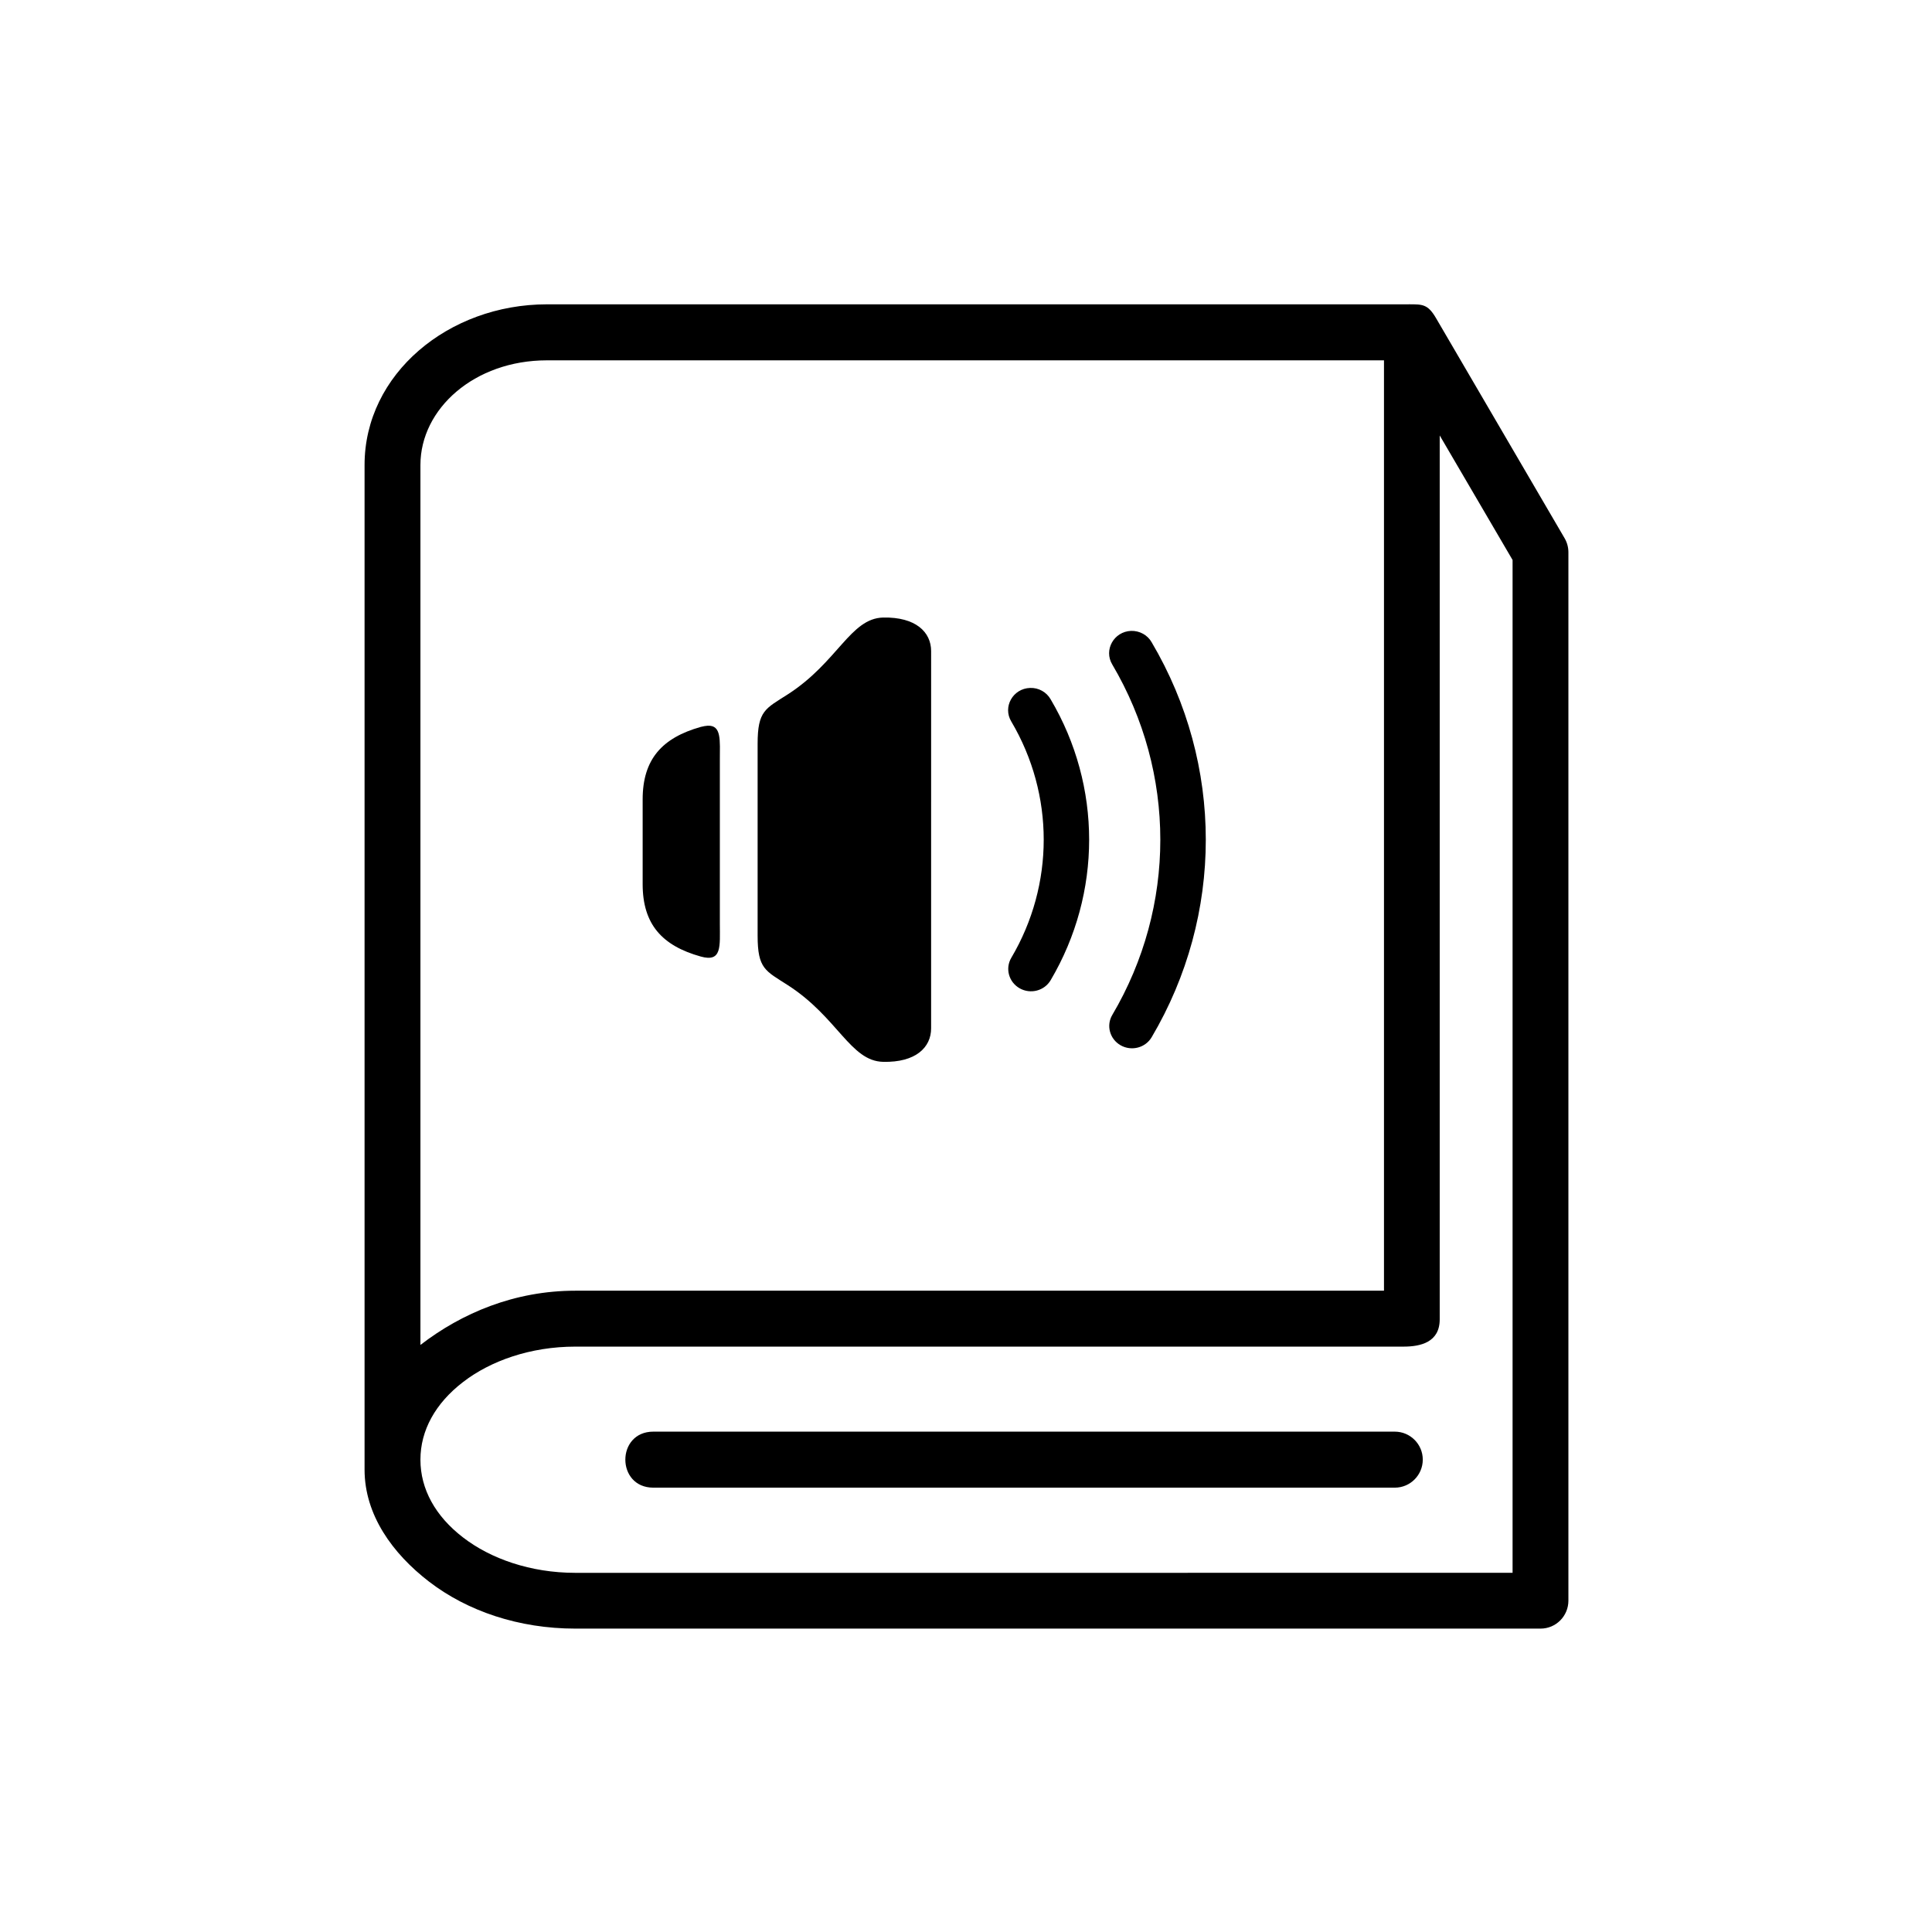
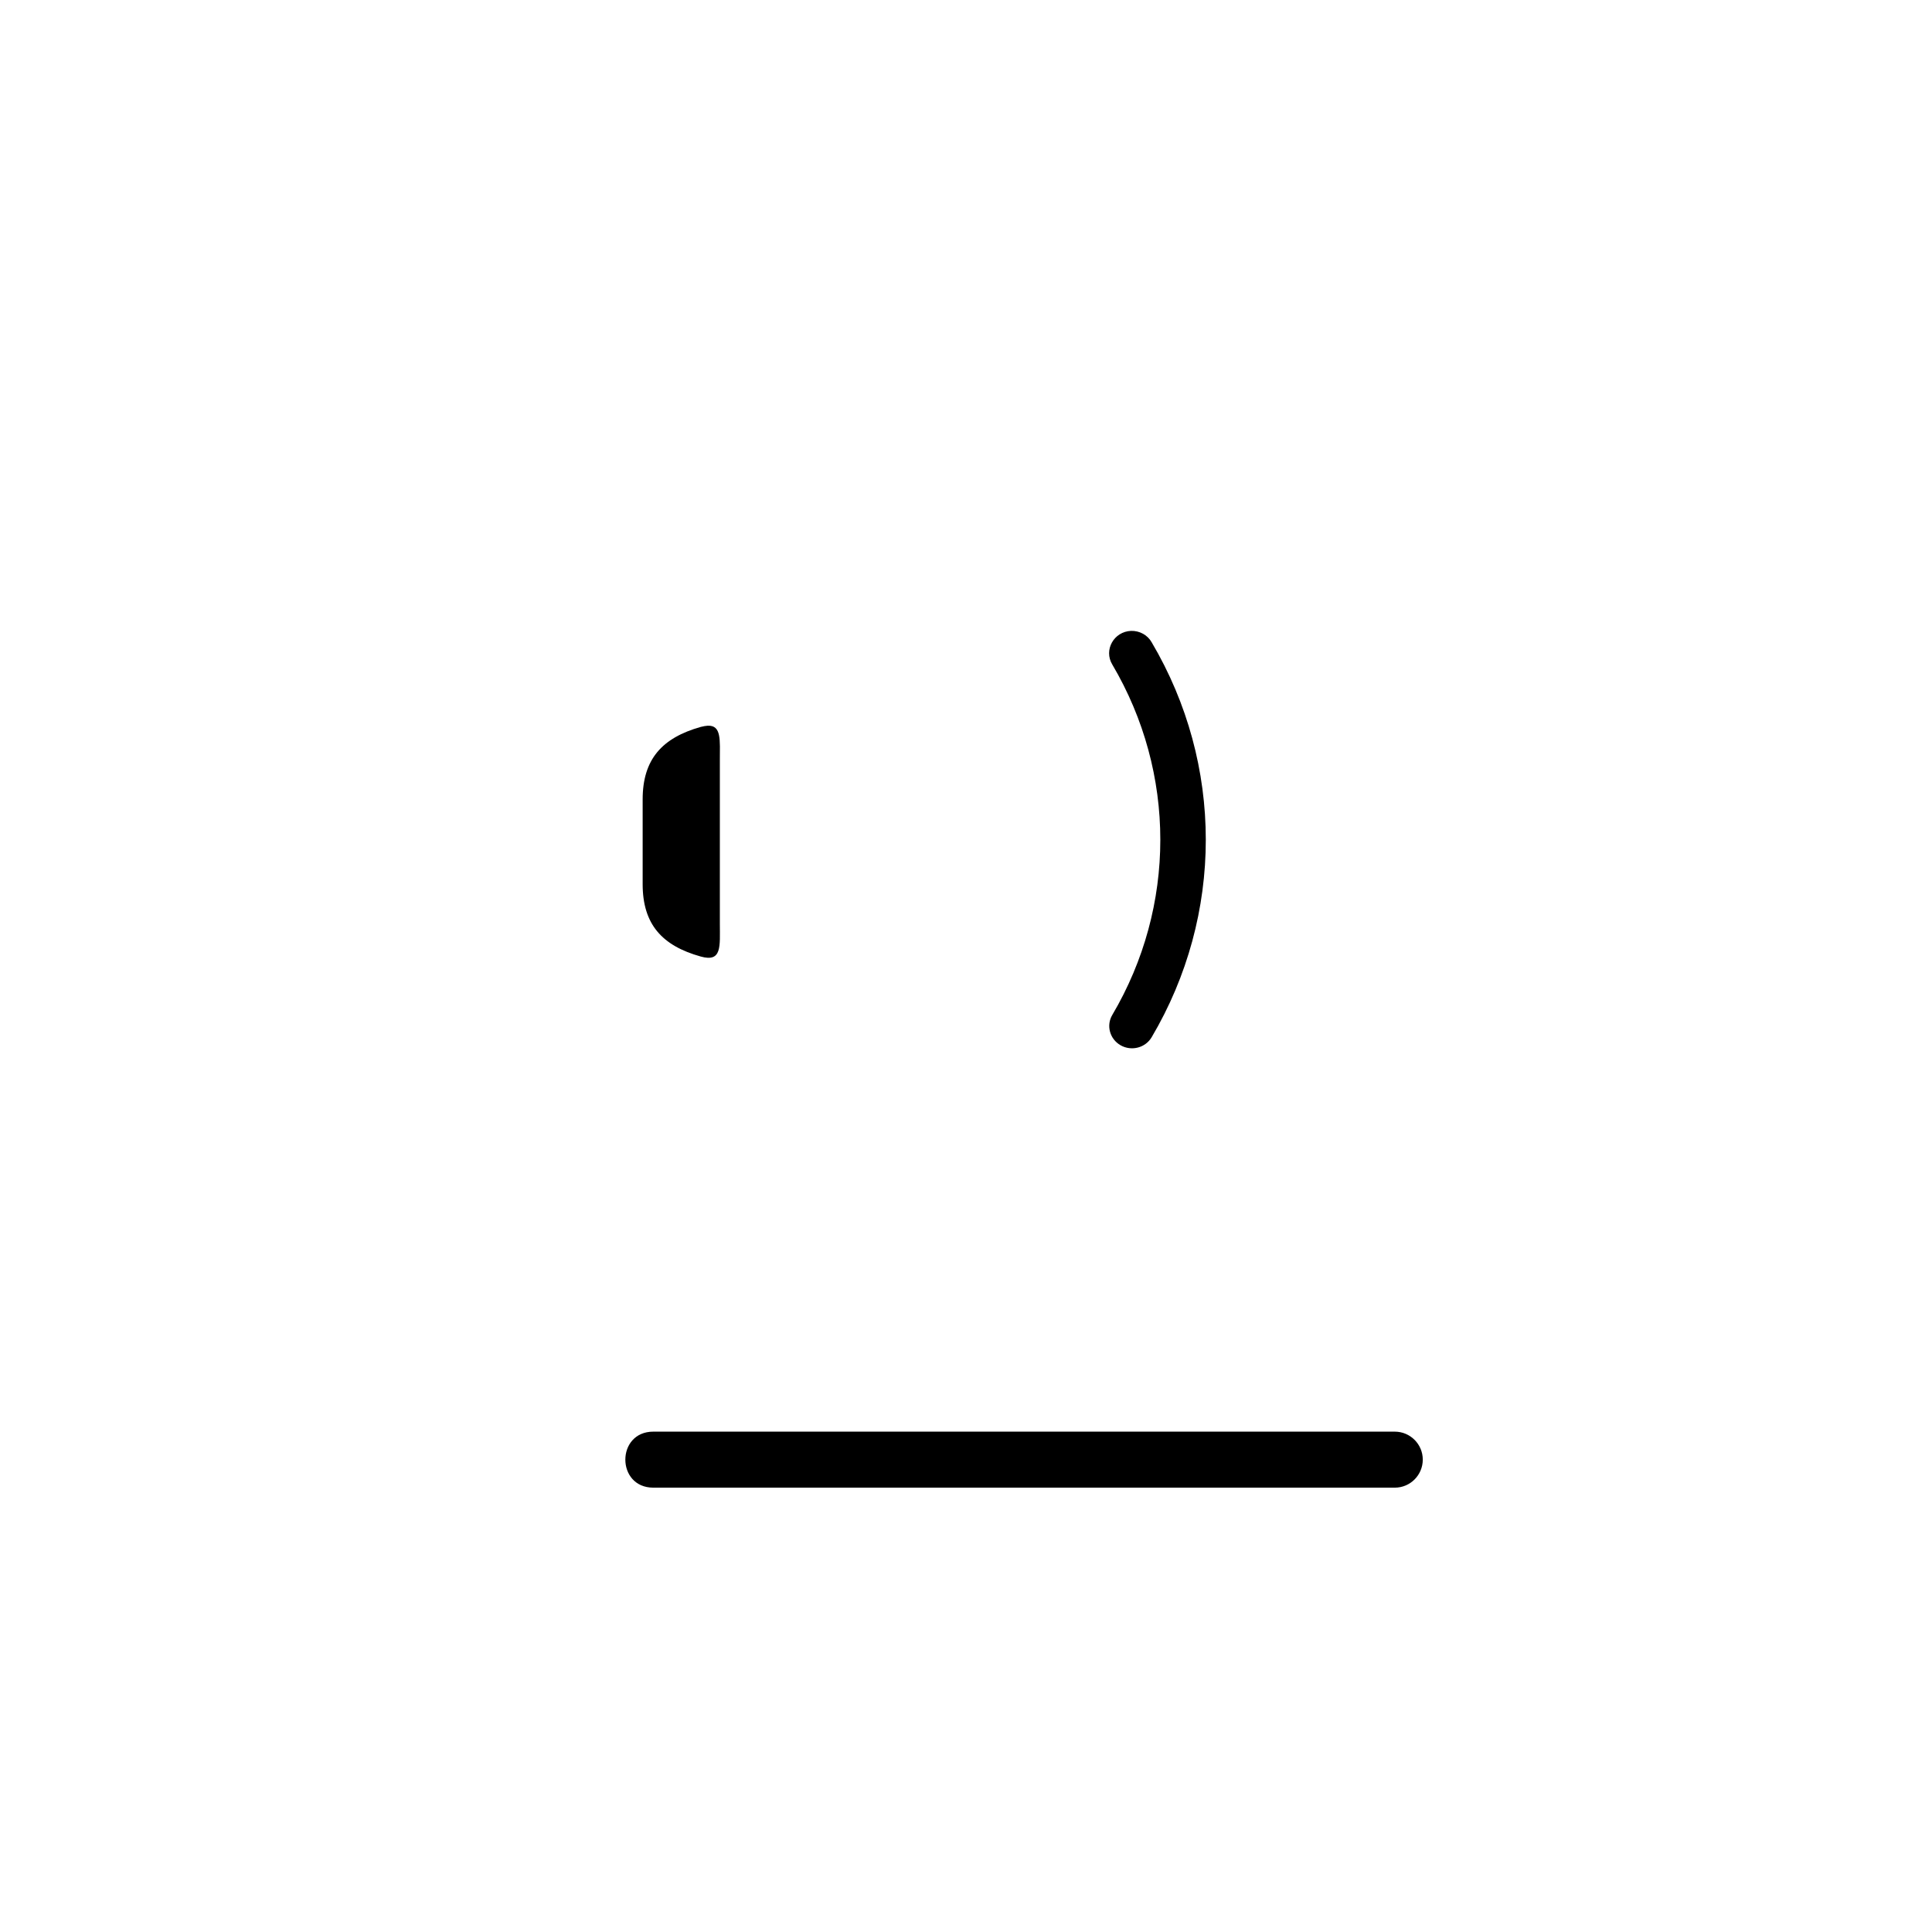
<svg xmlns="http://www.w3.org/2000/svg" fill="#000000" width="800px" height="800px" version="1.1" viewBox="144 144 512 512">
  <g>
-     <path d="m525.54 259.4 19.309 33.004v268.41l-248.38 0.004c-11.895 0-22.488-3.762-29.766-9.387-7.32-5.625-11.285-12.801-11.285-20.59 0-7.785 3.965-14.945 11.285-20.578 7.281-5.625 17.867-9.395 29.766-9.395h219.48c4.516 0 9.59-1.141 9.59-7.234v-234.23zm-236.59-19.91h221.82v246.56h-214.3c-16.094 0-30.09 5.918-41.051 14.375v-233.21c0-14.84 14.258-27.723 33.531-27.723zm228.41-14.84h-228.41c-26.09 0-48.336 18.457-48.336 42.566v266.25c0 12.012 7.434 22.246 17.051 29.656 10.203 7.863 23.852 12.477 38.809 12.477h255.79c4.082 0 7.379-3.324 7.379-7.41v-277.8c0-1.309-0.332-2.598-0.996-3.734l-34.082-58.34c-2.164-3.731-3.617-3.672-7.203-3.672z" fill-rule="evenodd" />
    <path d="m317.14 523.4c-9.891 0-9.891 14.844 0 14.844h196.5c4.086 0 7.41-3.324 7.41-7.434 0-4.082-3.324-7.41-7.41-7.41z" />
-     <path d="m352.82 327.98c-5.973 3.84-8.043 4.309-8.043 13.145v50.824c0 8.84 2.066 9.305 8.043 13.156 13.207 8.508 16.535 20.113 25.223 20.293 8.66 0.203 12.711-3.852 12.711-8.867l0.004-99.98c0-5.016-4.055-9.07-12.711-8.895-8.691 0.199-12.023 11.805-25.227 20.324z" />
    <path d="m331.56 336.32c-0.527 0.027-1.137 0.141-1.863 0.324-10.234 2.887-15.387 8.57-15.387 19.211v22.449c0 10.648 5.156 16.324 15.387 19.184 5.688 1.605 5.07-2.711 5.07-8.777v-43.262c0.004-5.305 0.469-9.281-3.207-9.129z" />
-     <path d="m416.99 326.31c-4.566 0.145-7.316 5.043-4.988 8.895 11.457 19.387 11.457 43.234 0 62.625-1.664 2.828-0.668 6.438 2.215 8.078 2.887 1.633 6.562 0.672 8.223-2.16 13.59-23.031 13.59-51.406 0-74.406-1.078-1.918-3.195-3.121-5.449-3.031z" fill-rule="evenodd" />
    <path d="m443.75 311.19c-4.566 0.176-7.309 5.066-4.981 8.918 16.969 28.75 16.969 64.113 0 92.859-1.664 2.801-0.668 6.414 2.215 8.051 2.887 1.629 6.562 0.668 8.223-2.156 19.121-32.363 19.121-72.281 0-104.64-1.078-1.93-3.199-3.094-5.457-3.031z" fill-rule="evenodd" />
  </g>
</svg>